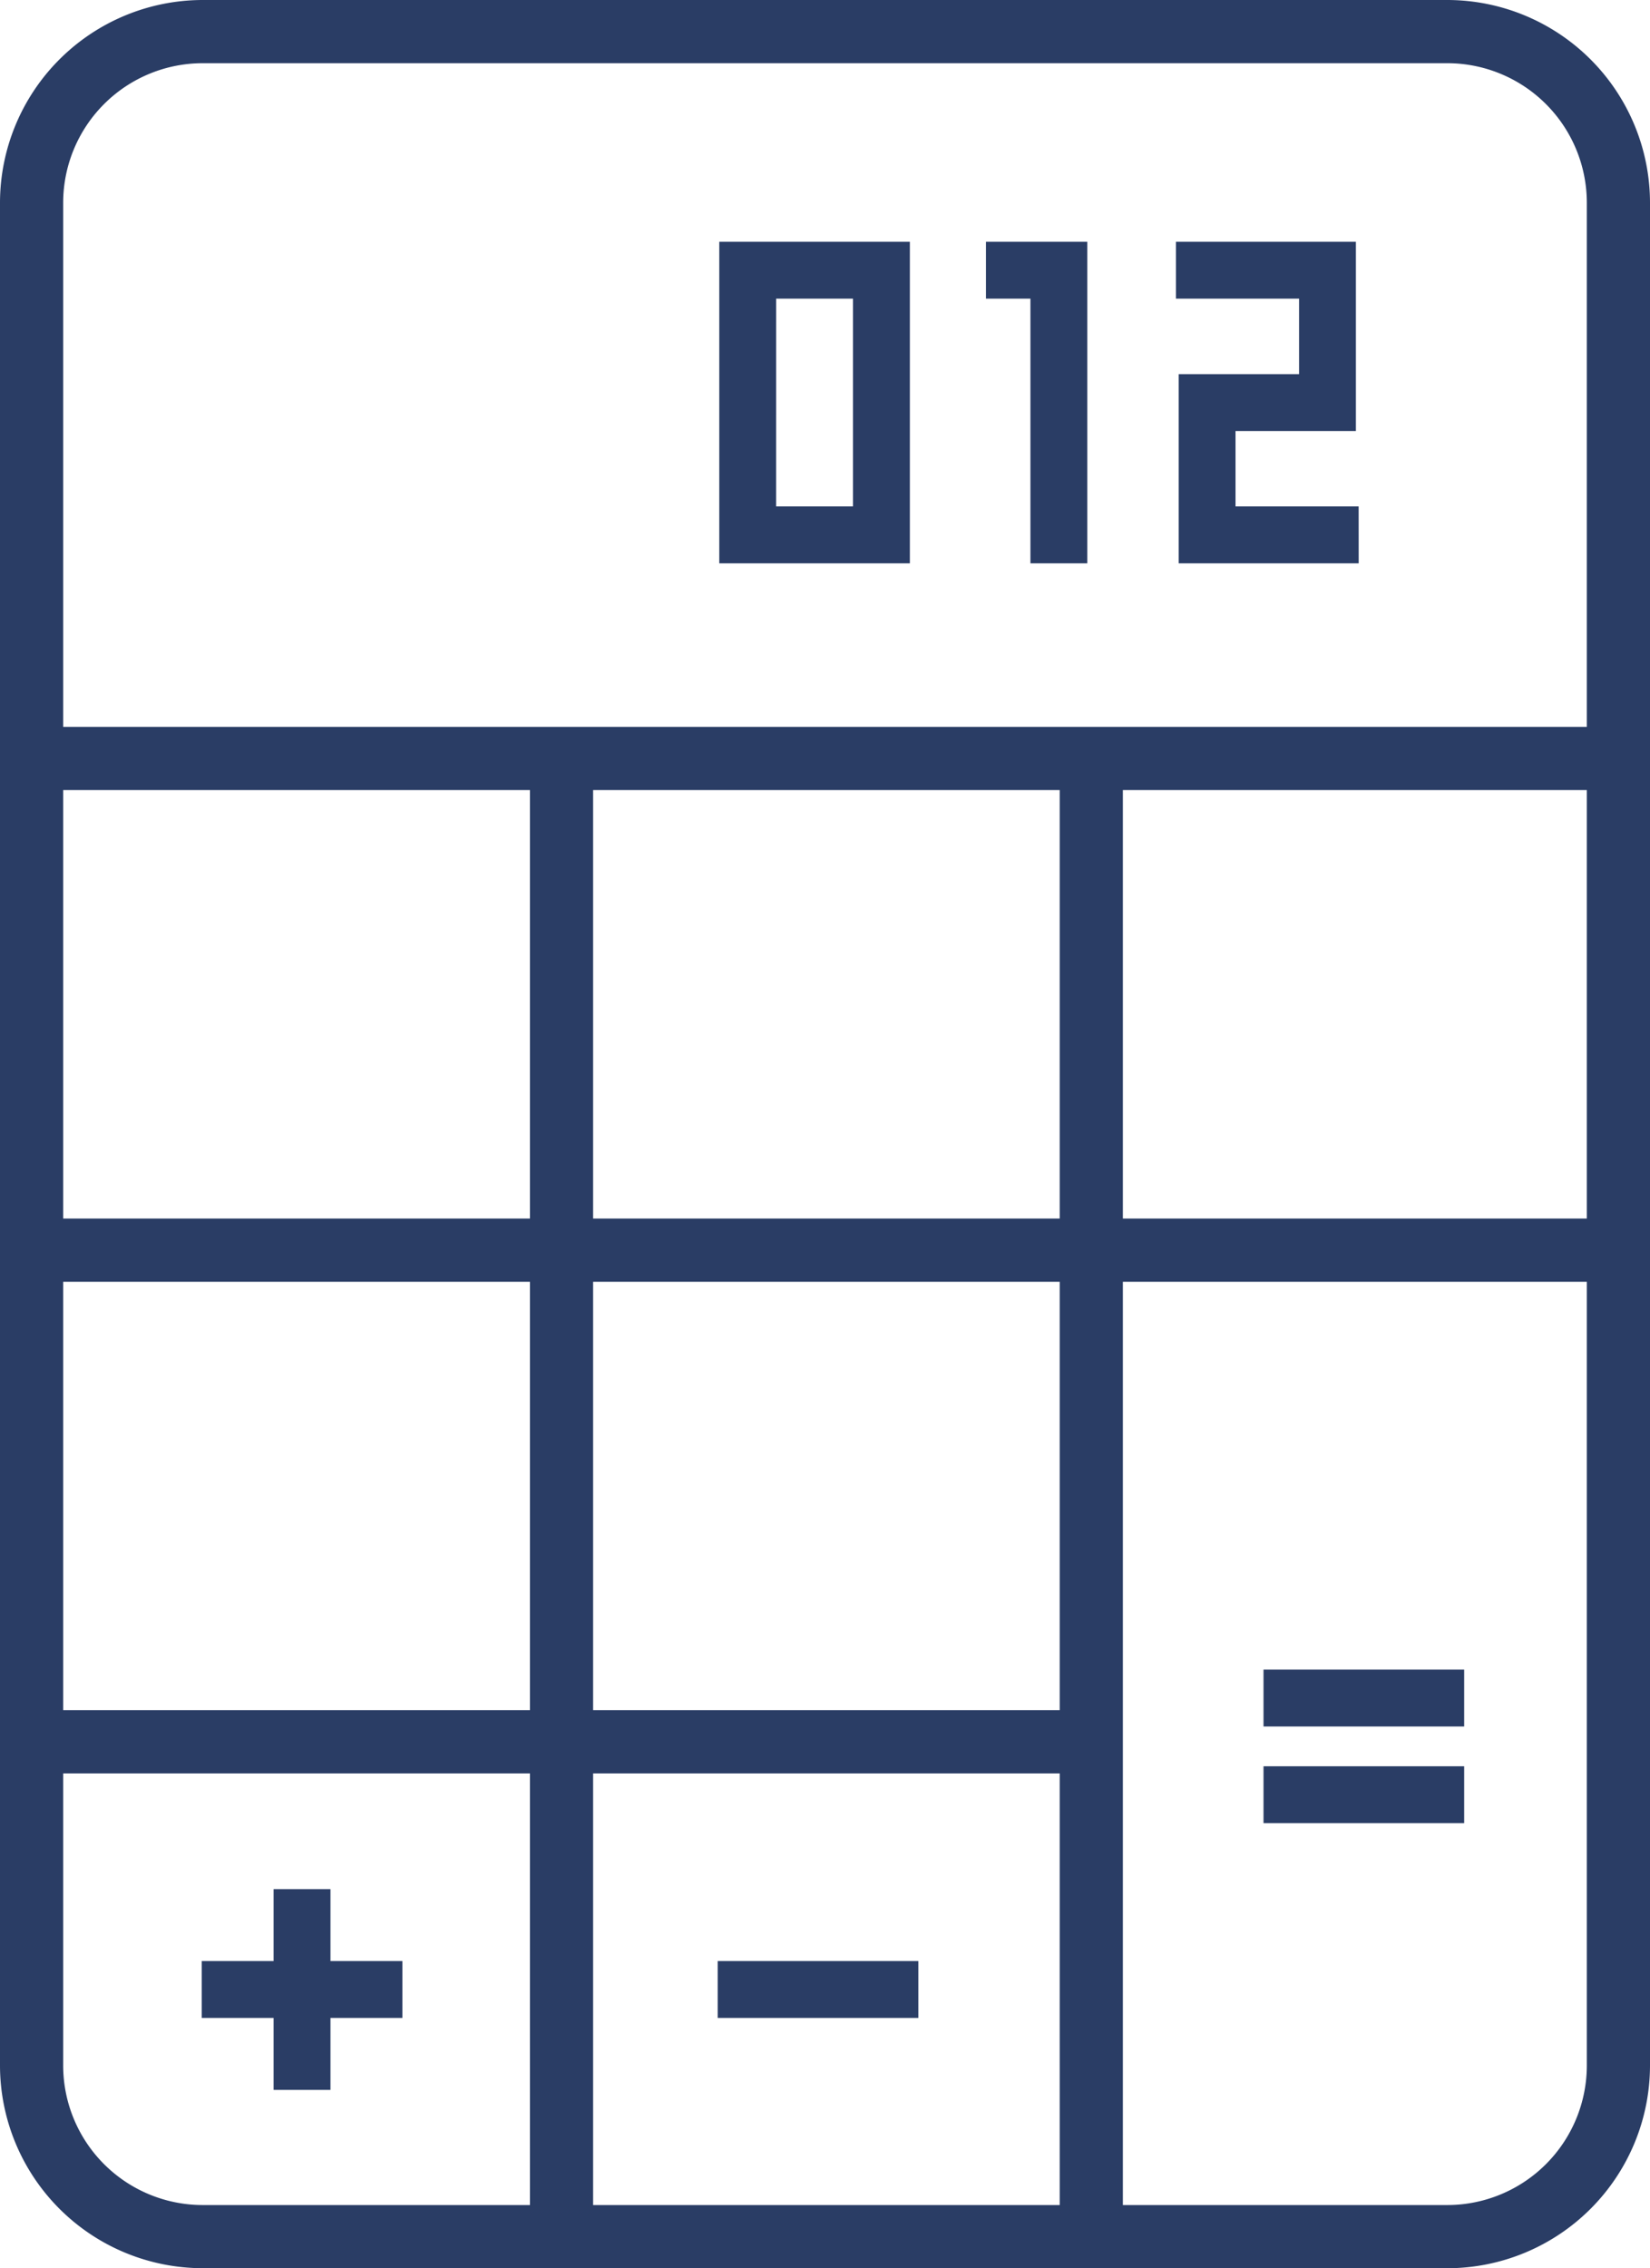
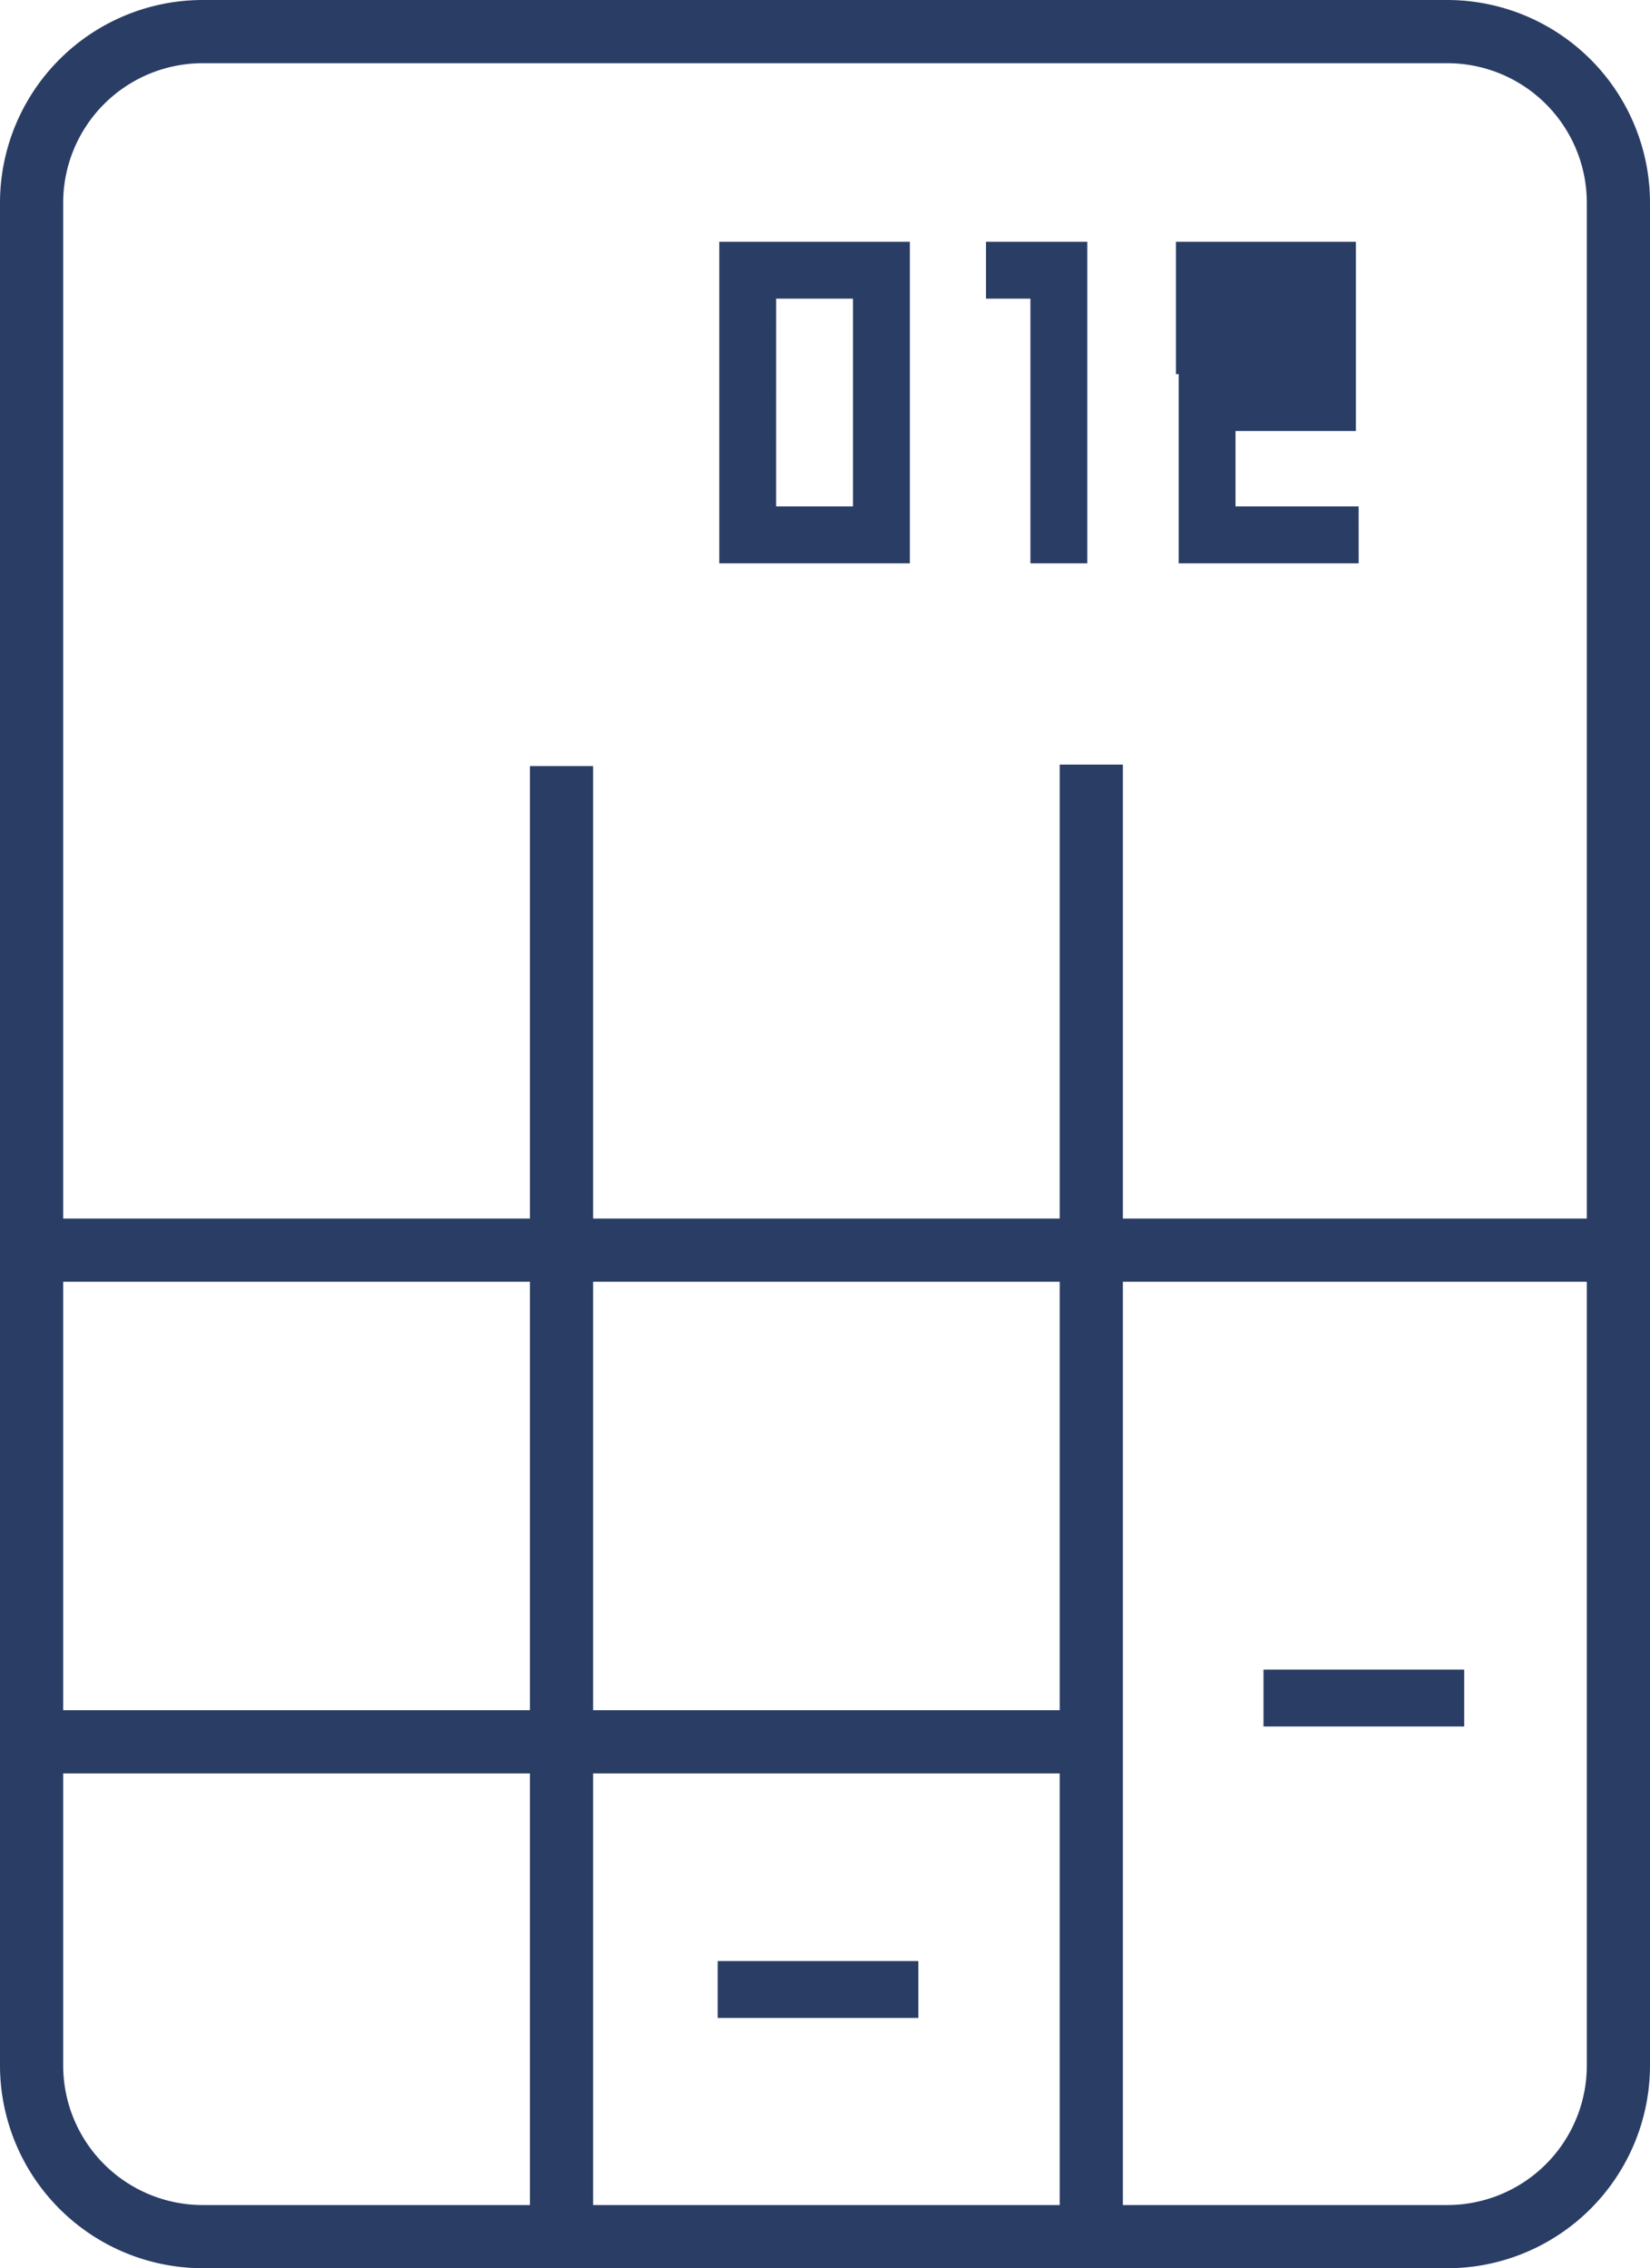
<svg xmlns="http://www.w3.org/2000/svg" id="グループ_675" data-name="グループ 675" width="74.011" height="101.702" viewBox="0 0 74.011 101.702">
  <defs>
    <clipPath id="clip-path">
      <rect id="長方形_620" data-name="長方形 620" width="74.011" height="101.702" transform="translate(0 0)" fill="none" />
    </clipPath>
  </defs>
  <g id="グループ_674" data-name="グループ 674" clip-path="url(#clip-path)">
    <path id="パス_12318" data-name="パス 12318" d="M64.926,101.7H9.085A9.1,9.1,0,0,1,0,92.617V9.085A9.1,9.1,0,0,1,9.085,0H64.926a9.1,9.1,0,0,1,9.085,9.085V92.617a9.1,9.1,0,0,1-9.085,9.085M9.085,2.834A6.259,6.259,0,0,0,2.834,9.085V92.617a6.259,6.259,0,0,0,6.251,6.251H64.926a6.259,6.259,0,0,0,6.251-6.251V9.085a6.259,6.259,0,0,0-6.251-6.251Z" fill="#2a3d65" />
-     <rect id="長方形_610" data-name="長方形 610" width="70.547" height="2.834" transform="translate(1.903 32.591)" fill="#2a3d65" />
    <rect id="長方形_611" data-name="長方形 611" width="2.834" height="65.56" transform="translate(23.77 34.35)" fill="#2a3d65" />
    <rect id="長方形_612" data-name="長方形 612" width="2.834" height="65.541" transform="translate(47.533 34.283)" fill="#2a3d65" />
    <path id="パス_12319" data-name="パス 12319" d="M40.812,25.258H32.263V10.841h8.549Zm-6-2.551H38.26V13.392H34.813Z" fill="#2a3d65" />
    <rect id="長方形_613" data-name="長方形 613" width="9.001" height="2.551" transform="translate(56.675 74.86)" fill="#2a3d65" />
-     <rect id="長方形_614" data-name="長方形 614" width="9.001" height="2.551" transform="translate(56.675 79.195)" fill="#2a3d65" />
    <rect id="長方形_615" data-name="長方形 615" width="9.001" height="2.551" transform="translate(32.192 87.929)" fill="#2a3d65" />
-     <rect id="長方形_616" data-name="長方形 616" width="9.001" height="2.551" transform="translate(9.048 87.929)" fill="#2a3d65" />
-     <rect id="長方形_617" data-name="長方形 617" width="2.551" height="9.001" transform="translate(12.272 84.705)" fill="#2a3d65" />
-     <path id="パス_12320" data-name="パス 12320" d="M60.944,25.258H52.87V16.775h5.4V13.392H52.746V10.841h8.073v8.484h-5.4v3.382h5.523Z" fill="#2a3d65" />
+     <path id="パス_12320" data-name="パス 12320" d="M60.944,25.258H52.87V16.775h5.4H52.746V10.841h8.073v8.484h-5.4v3.382h5.523Z" fill="#2a3d65" />
    <path id="パス_12321" data-name="パス 12321" d="M48.771,25.258H46.22V13.392H44.226V10.841h4.545Z" fill="#2a3d65" />
    <rect id="長方形_618" data-name="長方形 618" width="70.547" height="2.834" transform="translate(1.903 54.637)" fill="#2a3d65" />
    <rect id="長方形_619" data-name="長方形 619" width="46.608" height="2.834" transform="translate(1.904 76.681)" fill="#2a3d65" />
  </g>
</svg>